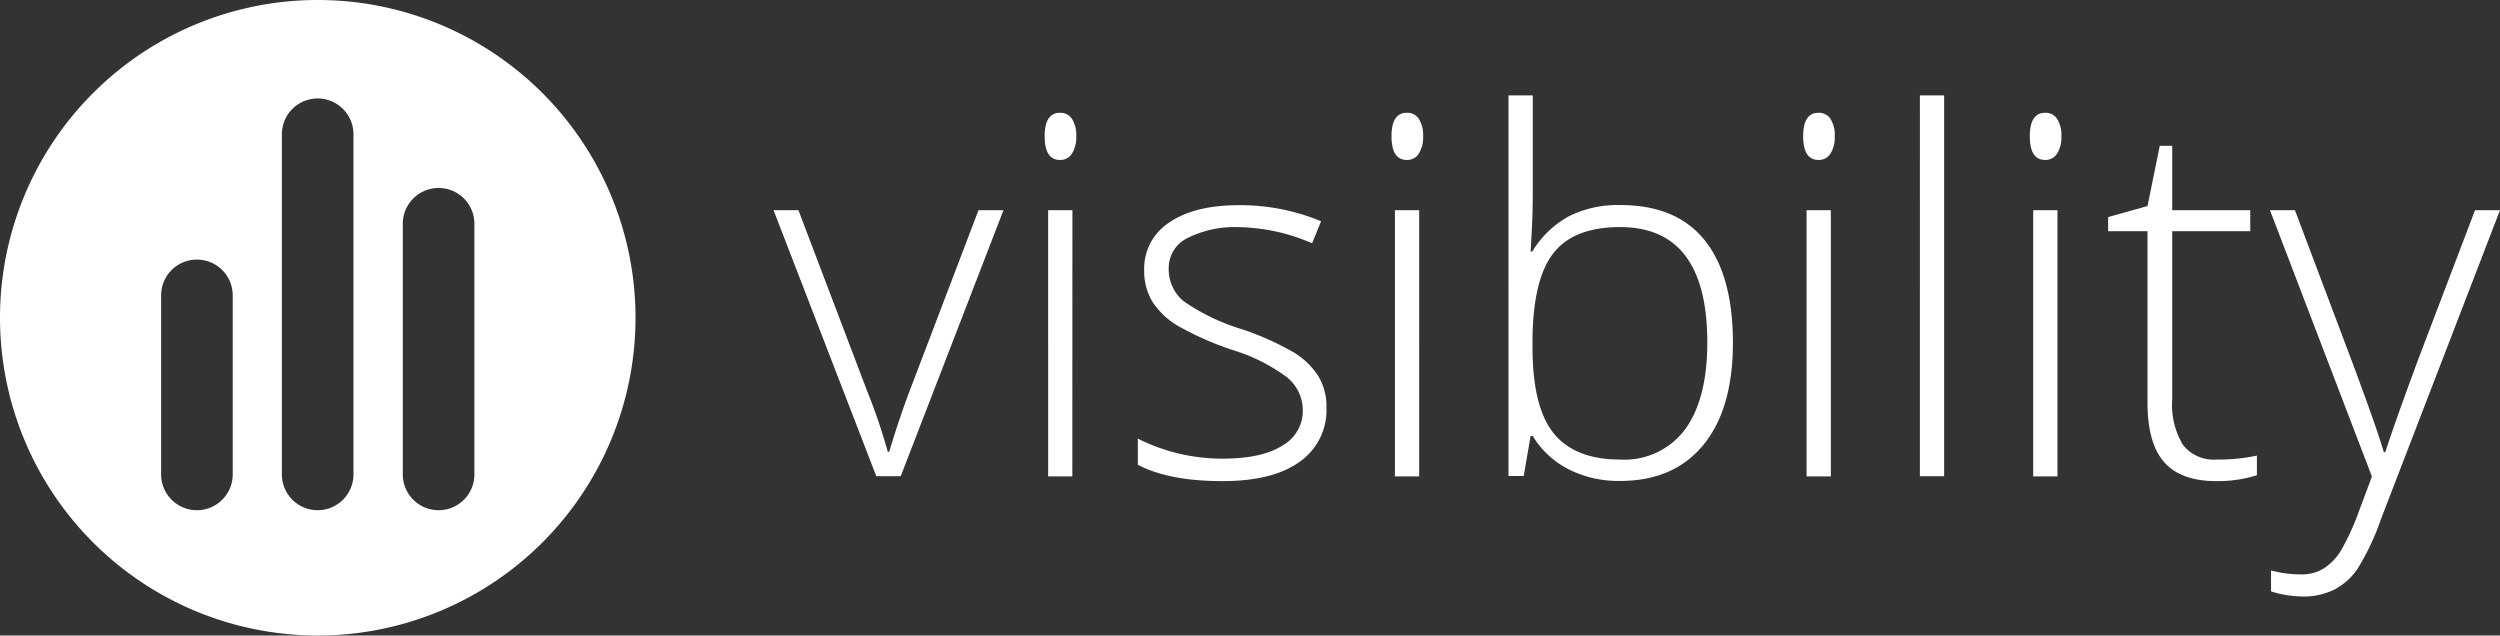
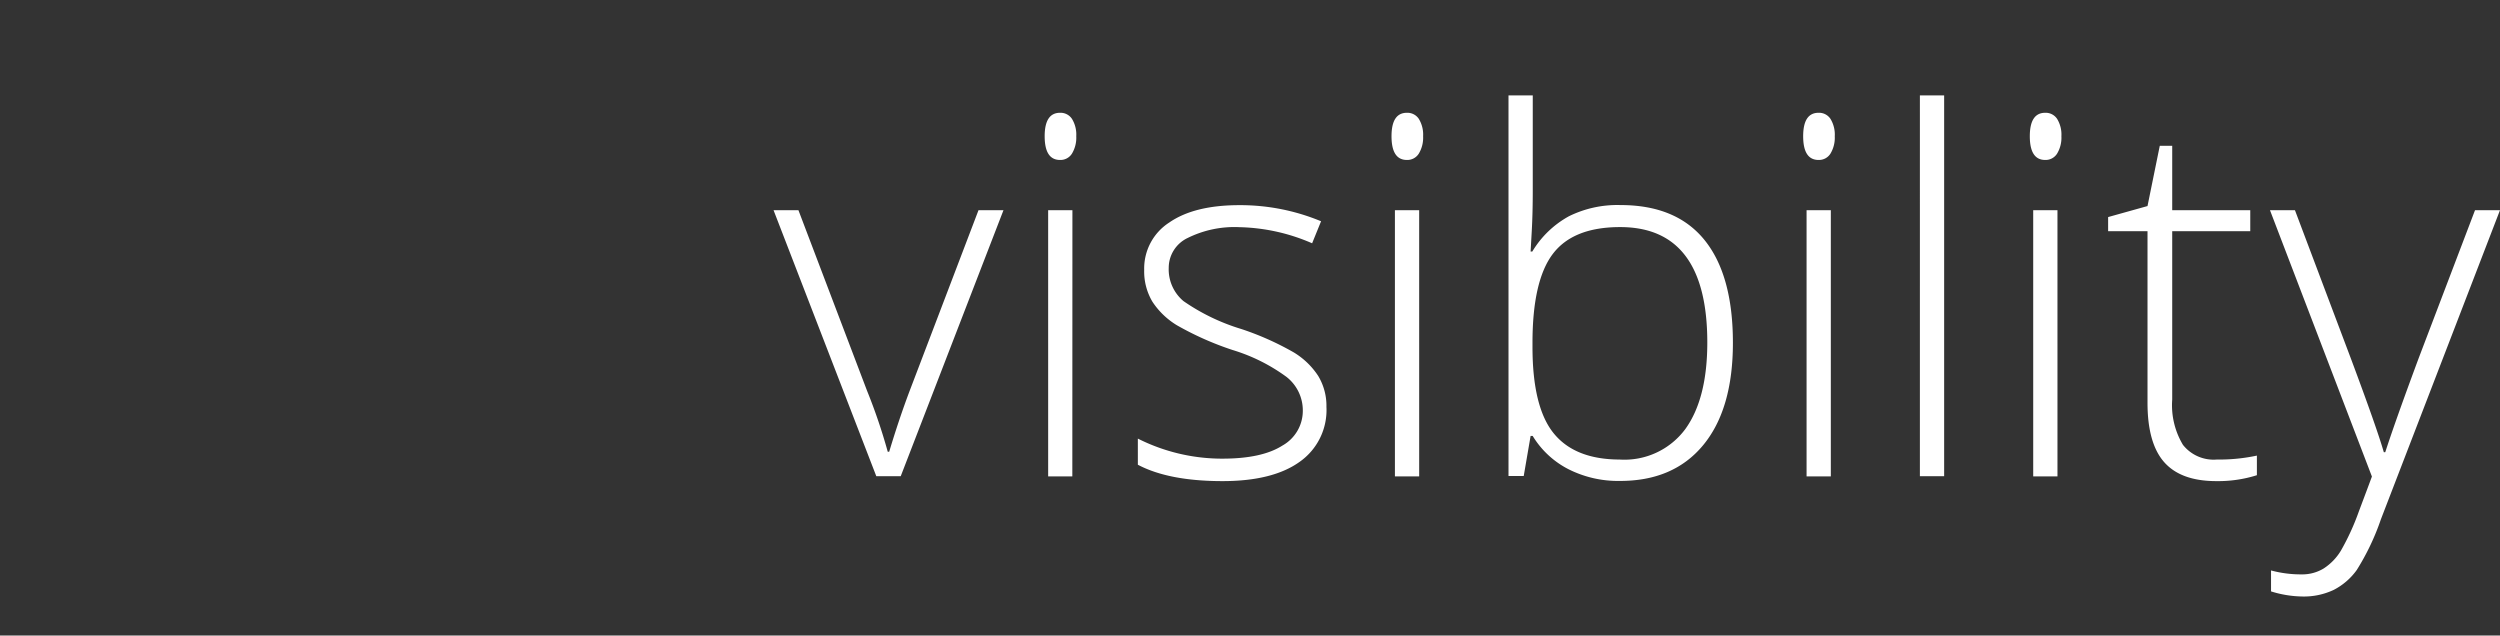
<svg xmlns="http://www.w3.org/2000/svg" fill="white" aria-hidden="true" viewBox="0 0 279.3 71">
  <rect x="0" y="0" width="279.3" height="71" fill="#333333" stroke="none" />
  <path d="M97.9 53.2 86.42 23.48h2.78l7.68 20.21a63 63 0 0 1 2.3 6.78h.16q1.12-3.72 2.3-6.84l7.68-20.15h2.79L100.63 53.2ZM116.71 15.22q0-2.62 1.72-2.62a1.53 1.53 0 0 1 1.33.68 3.36 3.36 0 0 1 .48 1.94 3.44 3.44 0 0 1-.48 1.94 1.51 1.51 0 0 1-1.33.71q-1.72 0-1.72-2.65m3.09 38h-2.7V23.48h2.71ZM148.19 45.46a7.06 7.06 0 0 1-3 6.14q-3 2.15-8.61 2.15-6 0-9.46-1.83V49a20.9 20.9 0 0 0 9.46 2.24q4.4 0 6.69-1.46a4.45 4.45 0 0 0 2.28-3.9 4.75 4.75 0 0 0-1.82-3.77 20 20 0 0 0-6-3 34 34 0 0 1-6.26-2.78 8.6 8.6 0 0 1-2.72-2.62 6.6 6.6 0 0 1-.92-3.57 6.1 6.1 0 0 1 2.8-5.28q2.8-1.94 7.83-1.94a23.5 23.5 0 0 1 9.13 1.8l-1 2.46a21.4 21.4 0 0 0-8.12-1.8 11.76 11.76 0 0 0-5.77 1.2 3.69 3.69 0 0 0-2.13 3.34 4.62 4.62 0 0 0 1.65 3.72 23 23 0 0 0 6.47 3.12 32 32 0 0 1 5.85 2.61 8.5 8.5 0 0 1 2.73 2.63 6.46 6.46 0 0 1 .92 3.46M155.46 15.22q0-2.62 1.72-2.62a1.53 1.53 0 0 1 1.33.68 3.36 3.36 0 0 1 .48 1.94 3.44 3.44 0 0 1-.48 1.94 1.51 1.51 0 0 1-1.33.71q-1.72 0-1.72-2.65m3.09 38h-2.71V23.48h2.71ZM181.05 22.91q6.23 0 9.39 3.92t3.16 11.47q0 7.41-3.32 11.43t-9.34 4a12.3 12.3 0 0 1-5.71-1.31 10 10 0 0 1-4-3.72H171l-.77 4.48h-1.7V10.66h2.71v10.69q0 2.41-.11 4.43L171 28.1h.19a10.85 10.85 0 0 1 4.09-3.94 12.2 12.2 0 0 1 5.77-1.25m-.05 2.46q-5.25 0-7.52 3t-2.27 9.93v.46q0 6.73 2.37 9.65t7.37 2.93a8.46 8.46 0 0 0 7.33-3.4q2.46-3.4 2.46-9.69-.01-12.88-9.74-12.88M201.45 15.22q0-2.62 1.72-2.62a1.53 1.53 0 0 1 1.33.68 3.36 3.36 0 0 1 .48 1.94 3.44 3.44 0 0 1-.48 1.94 1.51 1.51 0 0 1-1.33.71q-1.72 0-1.72-2.65m3.09 38h-2.71V23.48h2.71ZM217.2 53.2h-2.71V10.66h2.71ZM226.77 15.22q0-2.62 1.72-2.62a1.53 1.53 0 0 1 1.33.68 3.36 3.36 0 0 1 .48 1.94 3.44 3.44 0 0 1-.48 1.94 1.51 1.51 0 0 1-1.33.71q-1.72 0-1.72-2.65m3.09 38h-2.71V23.48h2.71ZM247.66 51.34a20.3 20.3 0 0 0 4.48-.44v2.19a14.4 14.4 0 0 1-4.54.66q-3.94 0-5.81-2.11T239.92 45V25.83h-4.4v-1.58l4.4-1.23 1.37-6.73h1.39v7.19h8.72v2.35h-8.72v18.81a8.6 8.6 0 0 0 1.2 5.06 4.37 4.37 0 0 0 3.78 1.64M253.6 23.48h2.79l6.29 16.68q2.87 7.68 3.64 10.36h.16Q267.62 47 270.22 40l6.29-16.52h2.79L266 58a27 27 0 0 1-2.71 5.69 7.26 7.26 0 0 1-2.56 2.21 7.8 7.8 0 0 1-3.54.74 12.2 12.2 0 0 1-3.47-.57v-2.34a12.8 12.8 0 0 0 3.42.44 4.6 4.6 0 0 0 2.46-.66 6.14 6.14 0 0 0 1.93-2 27 27 0 0 0 2-4.37q1.13-3 1.46-3.9Z" />
-   <path d="M35.5 0A35.5 35.5 0 1 0 71 35.5 35.5 35.5 0 0 0 35.5 0M26 53a4 4 0 1 1-8 0V33a4 4 0 1 1 8 0Zm13.49 0a4 4 0 1 1-8 0V15a4 4 0 1 1 8 0ZM53 53a4 4 0 1 1-8 0V25a4 4 0 1 1 8 0Z" />
</svg>